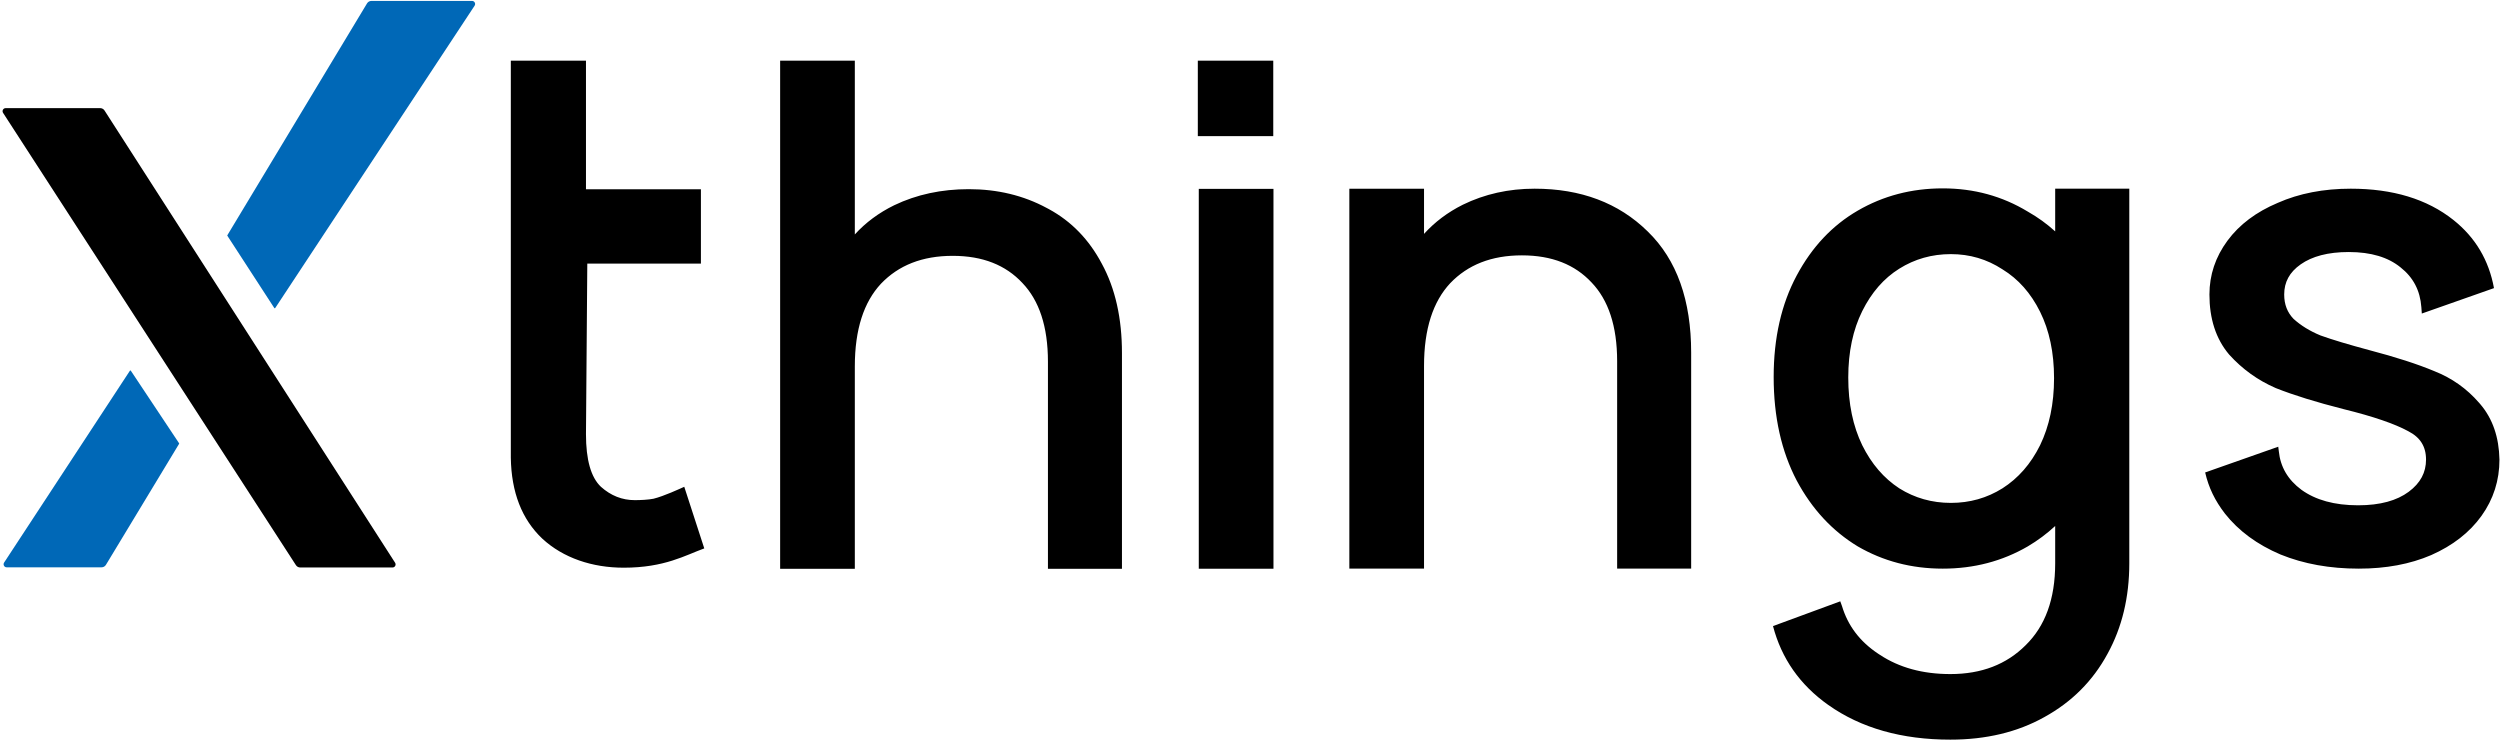
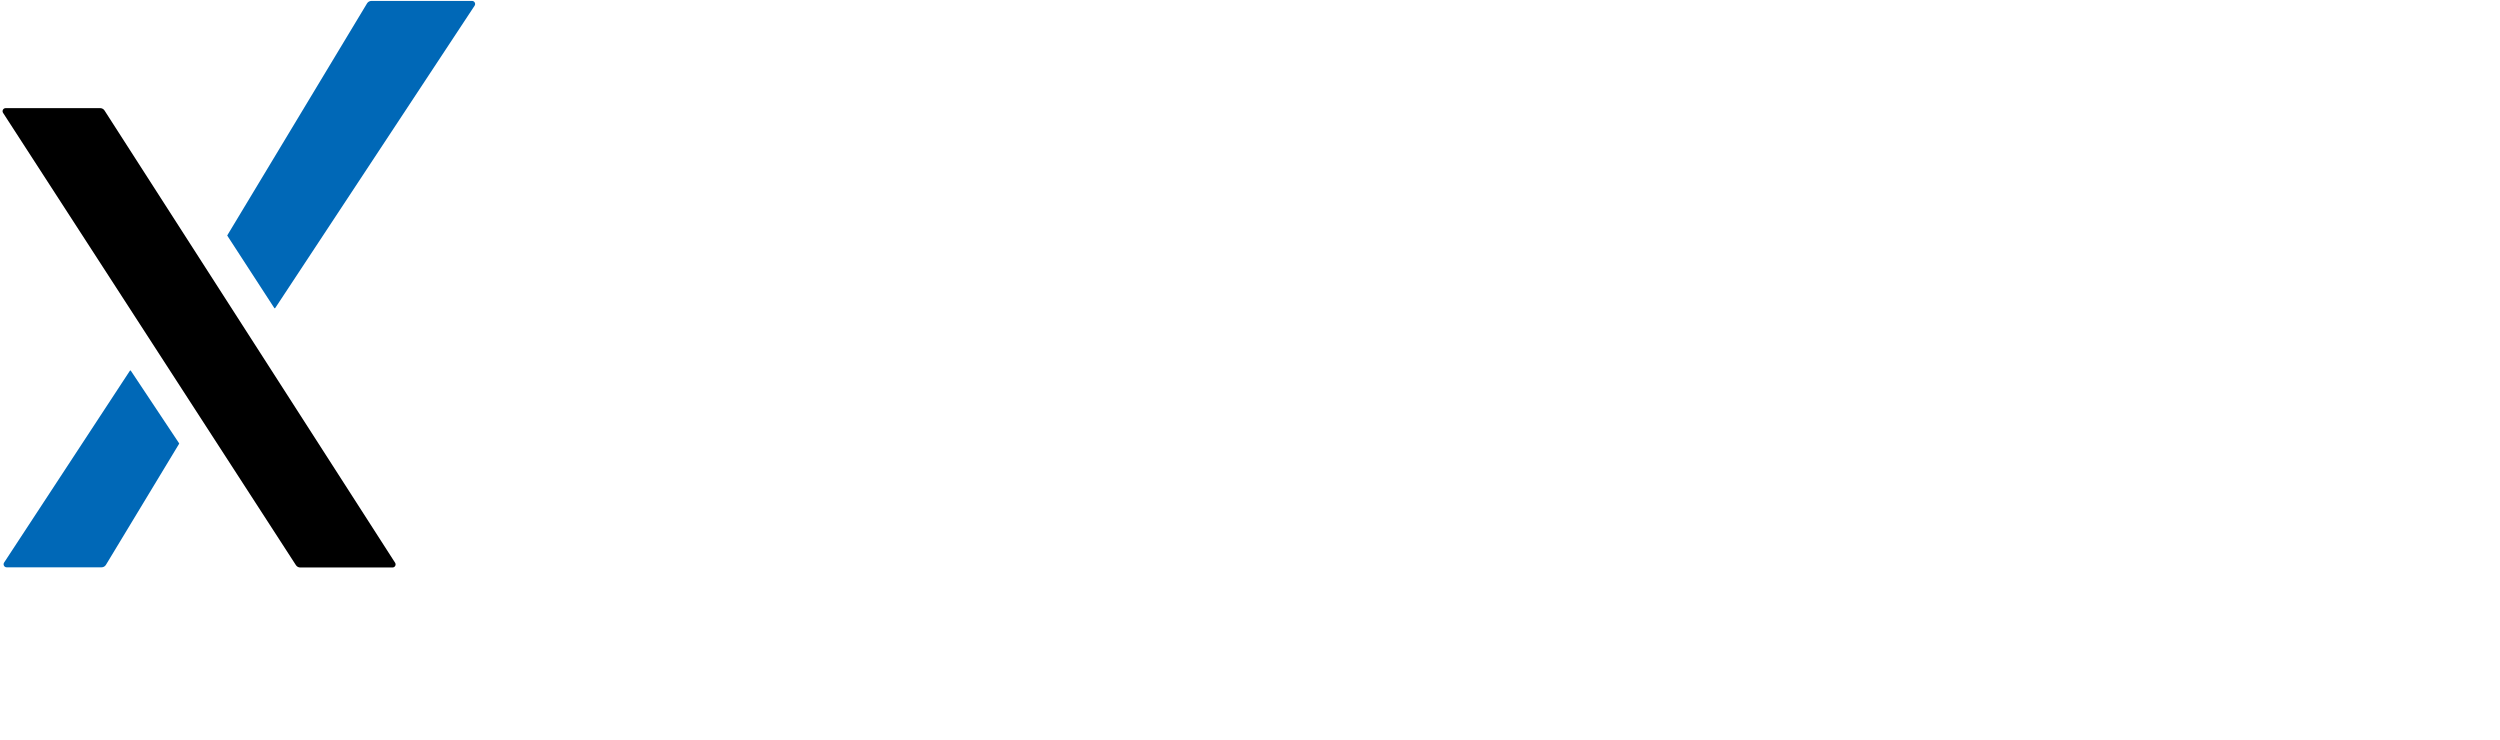
<svg xmlns="http://www.w3.org/2000/svg" width="2647" height="784" viewBox="0 0 2647 784" fill="none">
-   <path d="M2057 199.449C2090.04 199.449 2119.93 207.655 2146.92 223.987L2147.04 224.065L2147.18 224.135C2157.61 230.054 2167.23 237.004 2176.03 245.002V199.782H2254.5V596.469C2254.5 632.28 2246.85 664.327 2231.36 692.413C2215.85 721.012 2193.52 743.334 2164.51 759.288C2135.92 775.269 2102.68 783.135 2065.05 783.135C2013.82 783.134 1970.54 771.023 1935.68 746.334C1905.76 725.14 1886.25 697.239 1877.26 662.897L1948.48 636.679L1950.29 641.677C1956.51 662.407 1969.11 679.166 1988.47 692.052L1990.36 693.287L1990.41 693.316L1990.45 693.345C2010.87 706.81 2035.62 713.707 2065.05 713.707C2098.17 713.707 2124.52 703.396 2144.77 683.144L2144.8 683.115L2144.82 683.089C2165.34 663.001 2176.03 634.473 2176.03 596.469V556.92C2167.18 565.12 2157.51 572.316 2147.02 578.52C2120.02 594.188 2090.09 602.078 2057 602.078C2023.93 602.078 1994.01 594.194 1967.02 578.538C1940.13 562.248 1918.57 539.103 1902.35 508.786C1886.21 477.952 1877.96 441.534 1877.96 399.197C1877.96 357.581 1886.2 321.894 1902.3 291.782C1918.52 261.43 1940.08 238.639 1966.93 223.041C1993.94 207.348 2023.89 199.449 2057 199.449ZM905.086 248.225C916.603 235.581 930.53 225.269 946.809 217.302L946.838 217.291L946.864 217.276C970.589 205.908 996.915 200.29 1025.71 200.29C1056 200.29 1083.59 206.89 1108.3 220.214L1110.63 221.449C1134.49 234.439 1153.14 253.753 1166.56 279.139C1180.93 305.44 1187.93 337.106 1187.93 373.825V602.224H1109.56V383.017C1109.56 345.527 1100.2 318.164 1082.6 299.714L1082.58 299.681L1082.55 299.652C1064.86 280.676 1040.57 270.884 1008.74 270.884C976.464 270.884 951.405 280.899 932.745 300.427C914.688 319.814 905.086 348.592 905.086 387.969V602.224H826.01V64.233H905.086V248.225ZM1348.35 602.189H1269.27V199.962H1348.35V602.189ZM2488.99 199.781C2533.19 199.781 2569.66 210.622 2597.71 232.94C2620.99 251.458 2635.25 275.639 2640.63 305.065L2564.22 331.975L2563.74 325.333C2562.46 307.552 2555.11 293.648 2541.67 283.074L2541.63 283.04L2541.58 283.003C2528.65 272.495 2510.68 266.848 2486.86 266.848C2464.74 266.848 2448.02 271.447 2435.98 279.889C2424.09 288.228 2418.5 298.7 2418.5 311.809C2418.5 322.436 2421.87 330.867 2428.4 337.62C2436.1 344.63 2445.61 350.515 2457.03 355.212C2469.47 359.667 2486.65 364.845 2508.65 370.738H2508.65C2536.65 378.094 2559.65 385.503 2577.54 392.996C2596.03 400.28 2611.8 411.442 2624.78 426.402L2626.08 427.886C2639.32 443.359 2645.93 463.084 2646.41 486.478L2646.42 486.55V486.621C2646.42 508.601 2640.08 528.539 2627.4 546.22C2614.74 563.879 2596.88 577.673 2574.16 587.719L2574.12 587.734L2574.09 587.749C2551.74 597.367 2526.15 602.076 2497.48 602.076C2466.93 602.076 2439.28 597.141 2414.65 587.121L2414.59 587.097L2414.53 587.075C2389.96 576.605 2370.27 562.194 2355.72 543.738L2355.69 543.704L2355.67 543.667C2345.26 530.114 2338.56 516.479 2334.82 500.236L2412.21 472.981L2412.8 477.701C2414.48 494.367 2422.34 507.896 2436.8 518.624C2451.72 529.34 2471.5 535.006 2496.77 535.007C2520.29 535.007 2537.86 529.967 2550.33 520.713C2562.83 511.428 2568.68 500.197 2568.68 486.621C2568.68 479.481 2567.05 473.66 2564.07 468.889C2561.1 464.116 2556.51 459.977 2549.94 456.594L2549.86 456.553L2549.78 456.51C2535.55 448.755 2512.95 440.939 2481.51 433.214L2481.48 433.209L2481.46 433.2C2452.49 425.843 2428.56 418.437 2409.75 410.962L2409.64 410.919L2409.53 410.874C2390.61 402.674 2374.18 390.85 2360.28 375.467L2360.2 375.378L2360.12 375.287C2346.07 358.643 2339.35 337.268 2339.35 311.809C2339.35 291.088 2345.75 272.047 2358.42 254.872C2371.09 237.69 2388.94 224.389 2411.61 214.823C2434.42 204.736 2460.27 199.781 2488.99 199.781ZM1624.84 199.781C1673.6 199.781 1713.75 214.714 1744.56 245.03H1744.56C1775.61 275.105 1790.6 318.275 1790.6 373.317V602.051H1712.23V382.51C1712.23 345.019 1702.87 317.657 1685.27 299.206L1685.25 299.174L1685.21 299.144C1667.53 280.168 1643.24 270.376 1611.41 270.376C1579.14 270.376 1554.08 280.39 1535.42 299.918C1517.36 319.305 1507.76 348.083 1507.76 387.461V602.051H1428.68V199.823H1507.76V247.643C1519.14 235.056 1532.81 224.778 1548.72 216.824L1548.75 216.809L1548.77 216.794C1572.01 205.424 1597.4 199.781 1624.84 199.781ZM620.429 200.368H742.126V279.126H621.829L620.429 459.684C620.429 486.852 625.703 505.428 636.251 515.408C646.799 524.834 658.737 529.547 672.061 529.547C678.167 529.547 686.364 529.167 691.915 528.058C703.169 525.275 719.501 517.626 724.497 515.408L745.685 580.648C725.699 587.856 703.763 601.072 660.401 601.072C627.092 601.072 596.372 590.814 574.166 570.3C552.515 549.785 541.411 521.23 540.855 484.635V64.233H620.429V200.368ZM2065.57 269.064C2045.48 269.064 2027.31 274.232 2010.92 284.498C1994.63 294.702 1981.56 309.612 1971.71 329.468C1961.95 349.167 1956.94 372.513 1956.94 399.738C1956.94 427.435 1961.95 451.26 1971.74 471.431C1981.58 491.265 1994.67 506.406 2010.98 517.063C2027.35 527.305 2045.5 532.462 2065.57 532.463C2085.65 532.463 2103.81 527.302 2120.19 517.052C2136.92 506.383 2150.2 491.239 2160.03 471.431C2169.82 451.244 2174.82 427.643 2174.83 400.423C2174.83 373.197 2169.82 349.849 2160.06 330.149C2150.23 310.335 2136.98 295.43 2120.28 285.214L2120.2 285.168L2120.13 285.117C2103.75 274.432 2085.61 269.064 2065.57 269.064ZM1348.13 144.104H1268.25V64.233H1348.13V144.104Z" fill="black" />
  <path fill-rule="evenodd" clip-rule="evenodd" d="M5.975 114.494C3.4 114.494 1.848 117.347 3.248 119.509L313.325 598.38C314.323 599.922 316.034 600.852 317.87 600.852H415.602C418.172 600.852 419.725 598.009 418.336 595.847L110.655 116.982C109.659 115.431 107.942 114.494 106.099 114.494H5.975Z" fill="black" />
  <path fill-rule="evenodd" clip-rule="evenodd" d="M240.738 249.62C240.625 249.446 240.622 249.223 240.729 249.046L388.611 3.597C389.59 1.971 391.351 0.977 393.249 0.977H499.808C502.396 0.977 503.945 3.854 502.52 6.015L291.37 326.188C291.155 326.514 290.677 326.513 290.464 326.185L240.738 249.62Z" fill="#0068B7" />
  <path fill-rule="evenodd" clip-rule="evenodd" d="M7.063 600.675C4.478 600.675 2.928 597.804 4.345 595.643L137.587 392.468C137.8 392.143 138.275 392.142 138.49 392.465L189.614 469.33C189.73 469.505 189.735 469.731 189.626 469.91L112.153 598.061C111.173 599.683 109.415 600.675 107.519 600.675H7.063Z" fill="#0068B7" />
</svg>